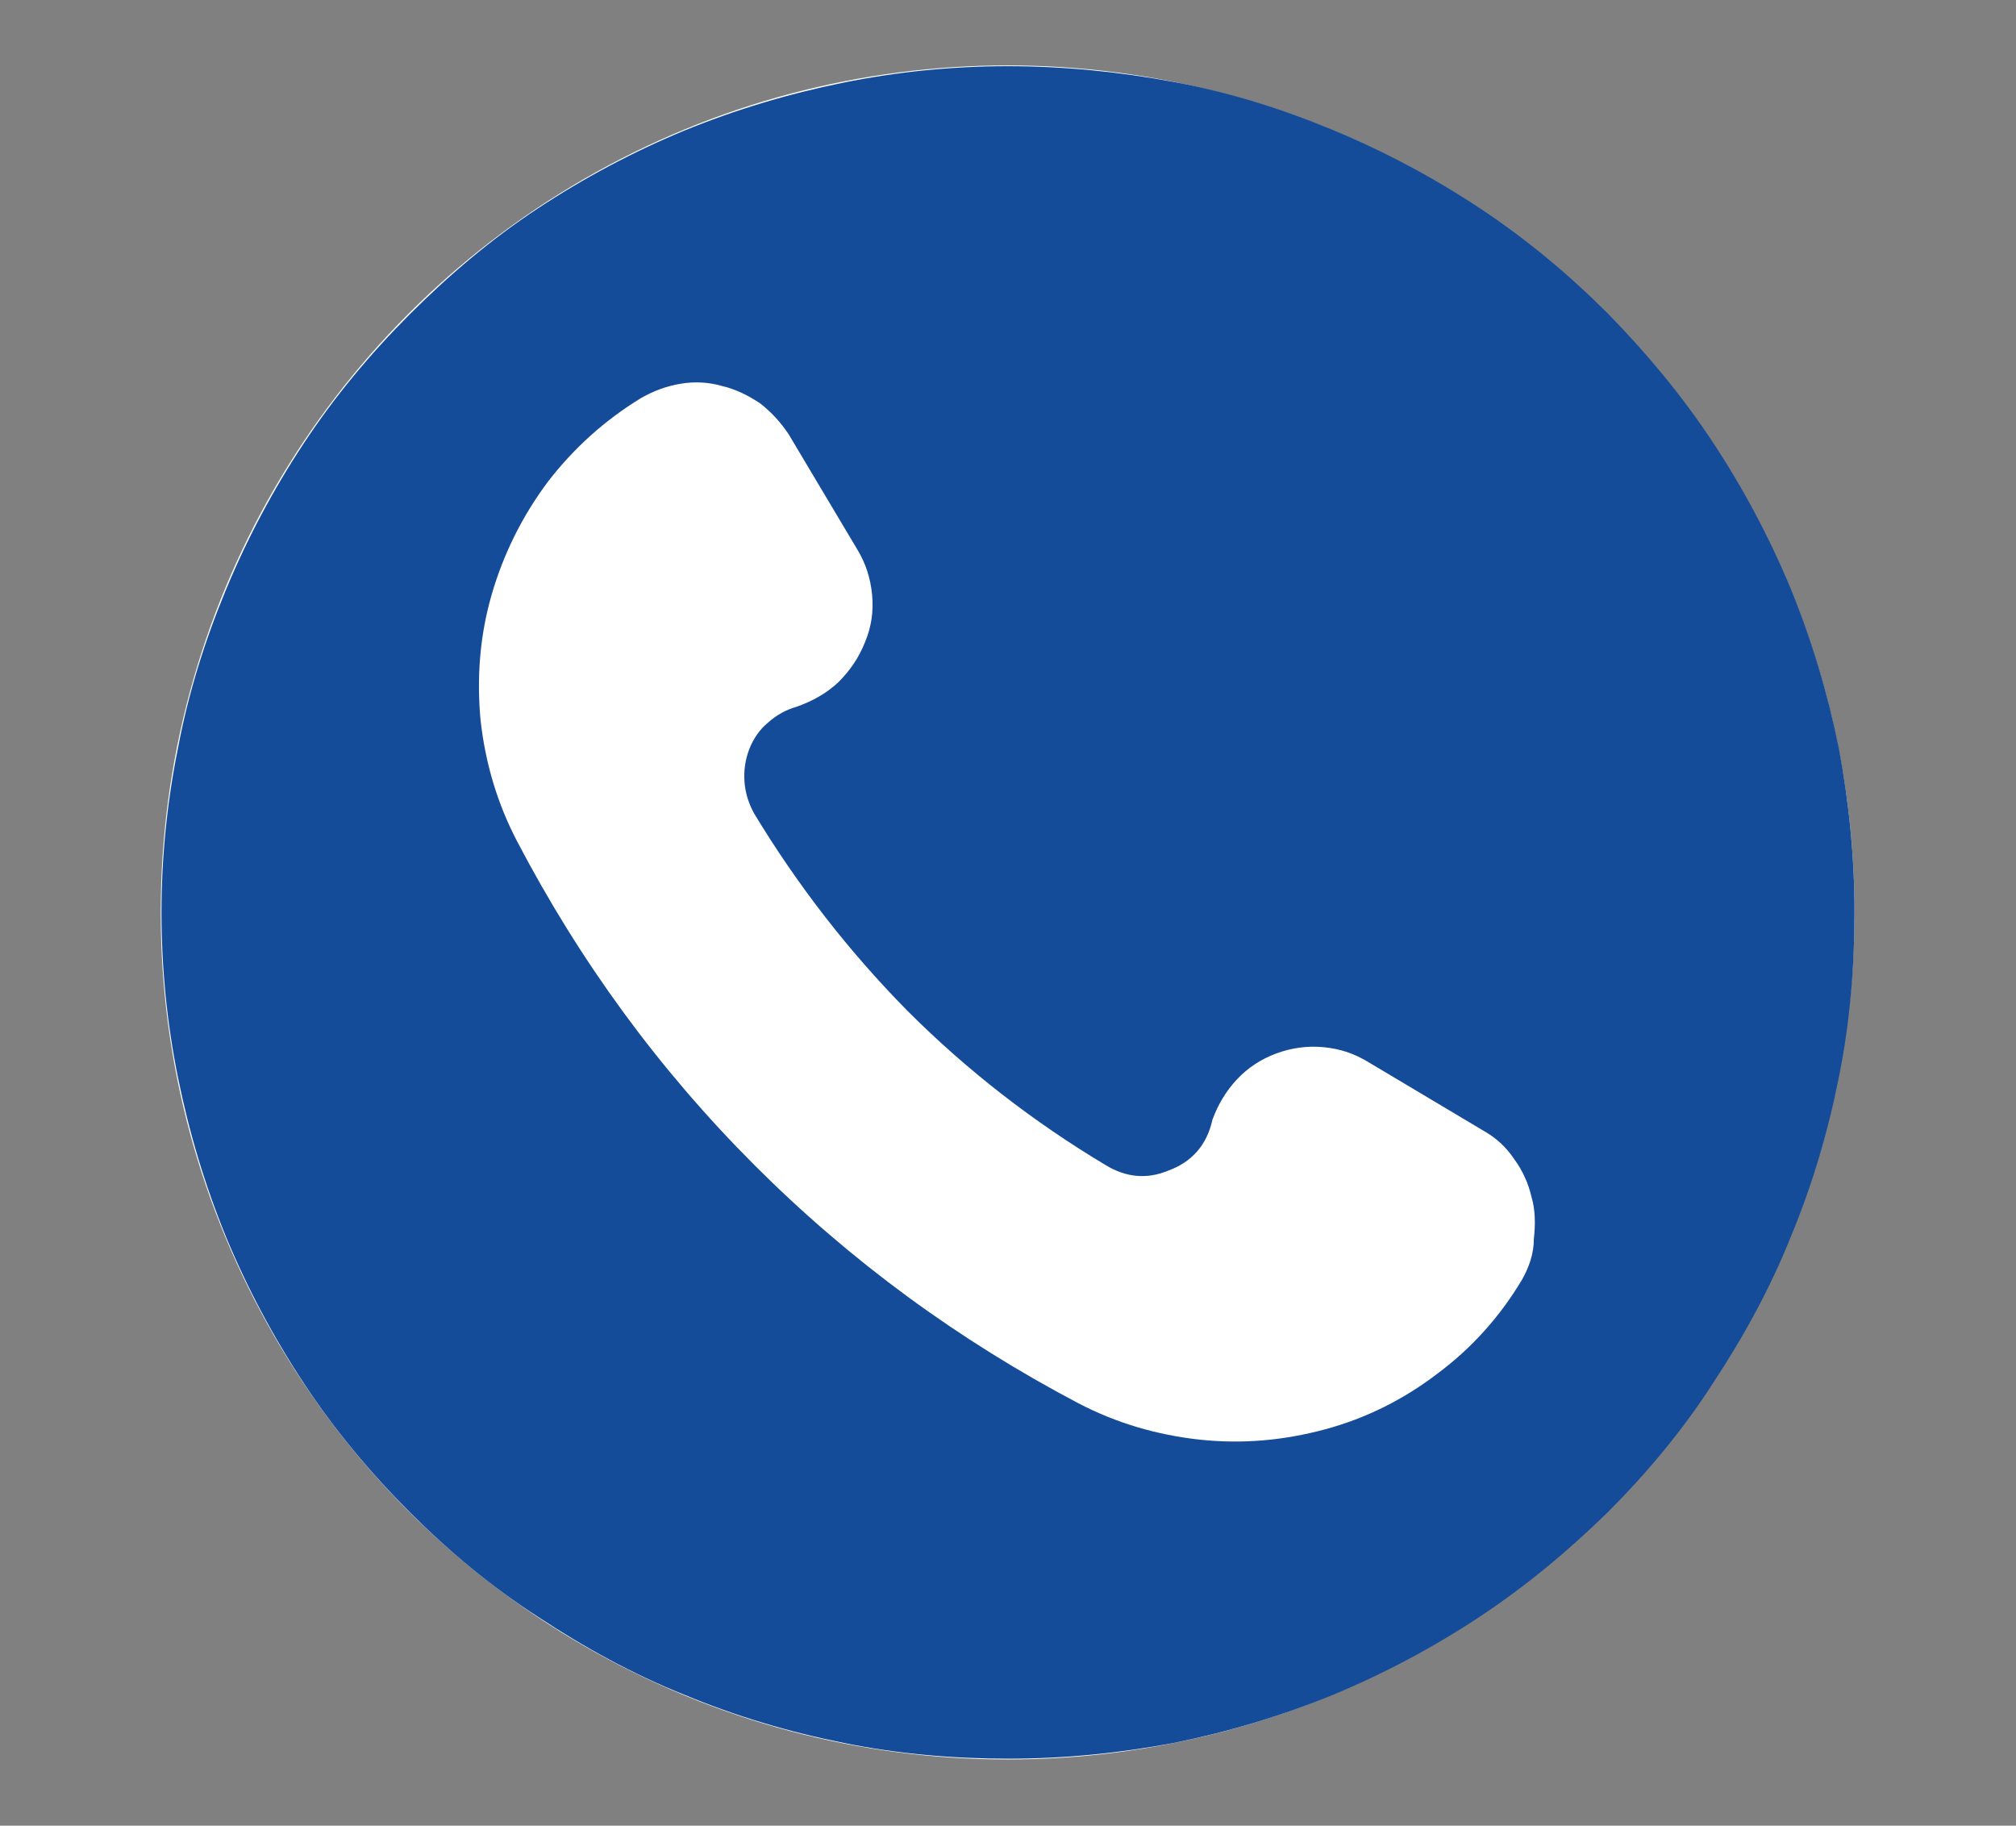
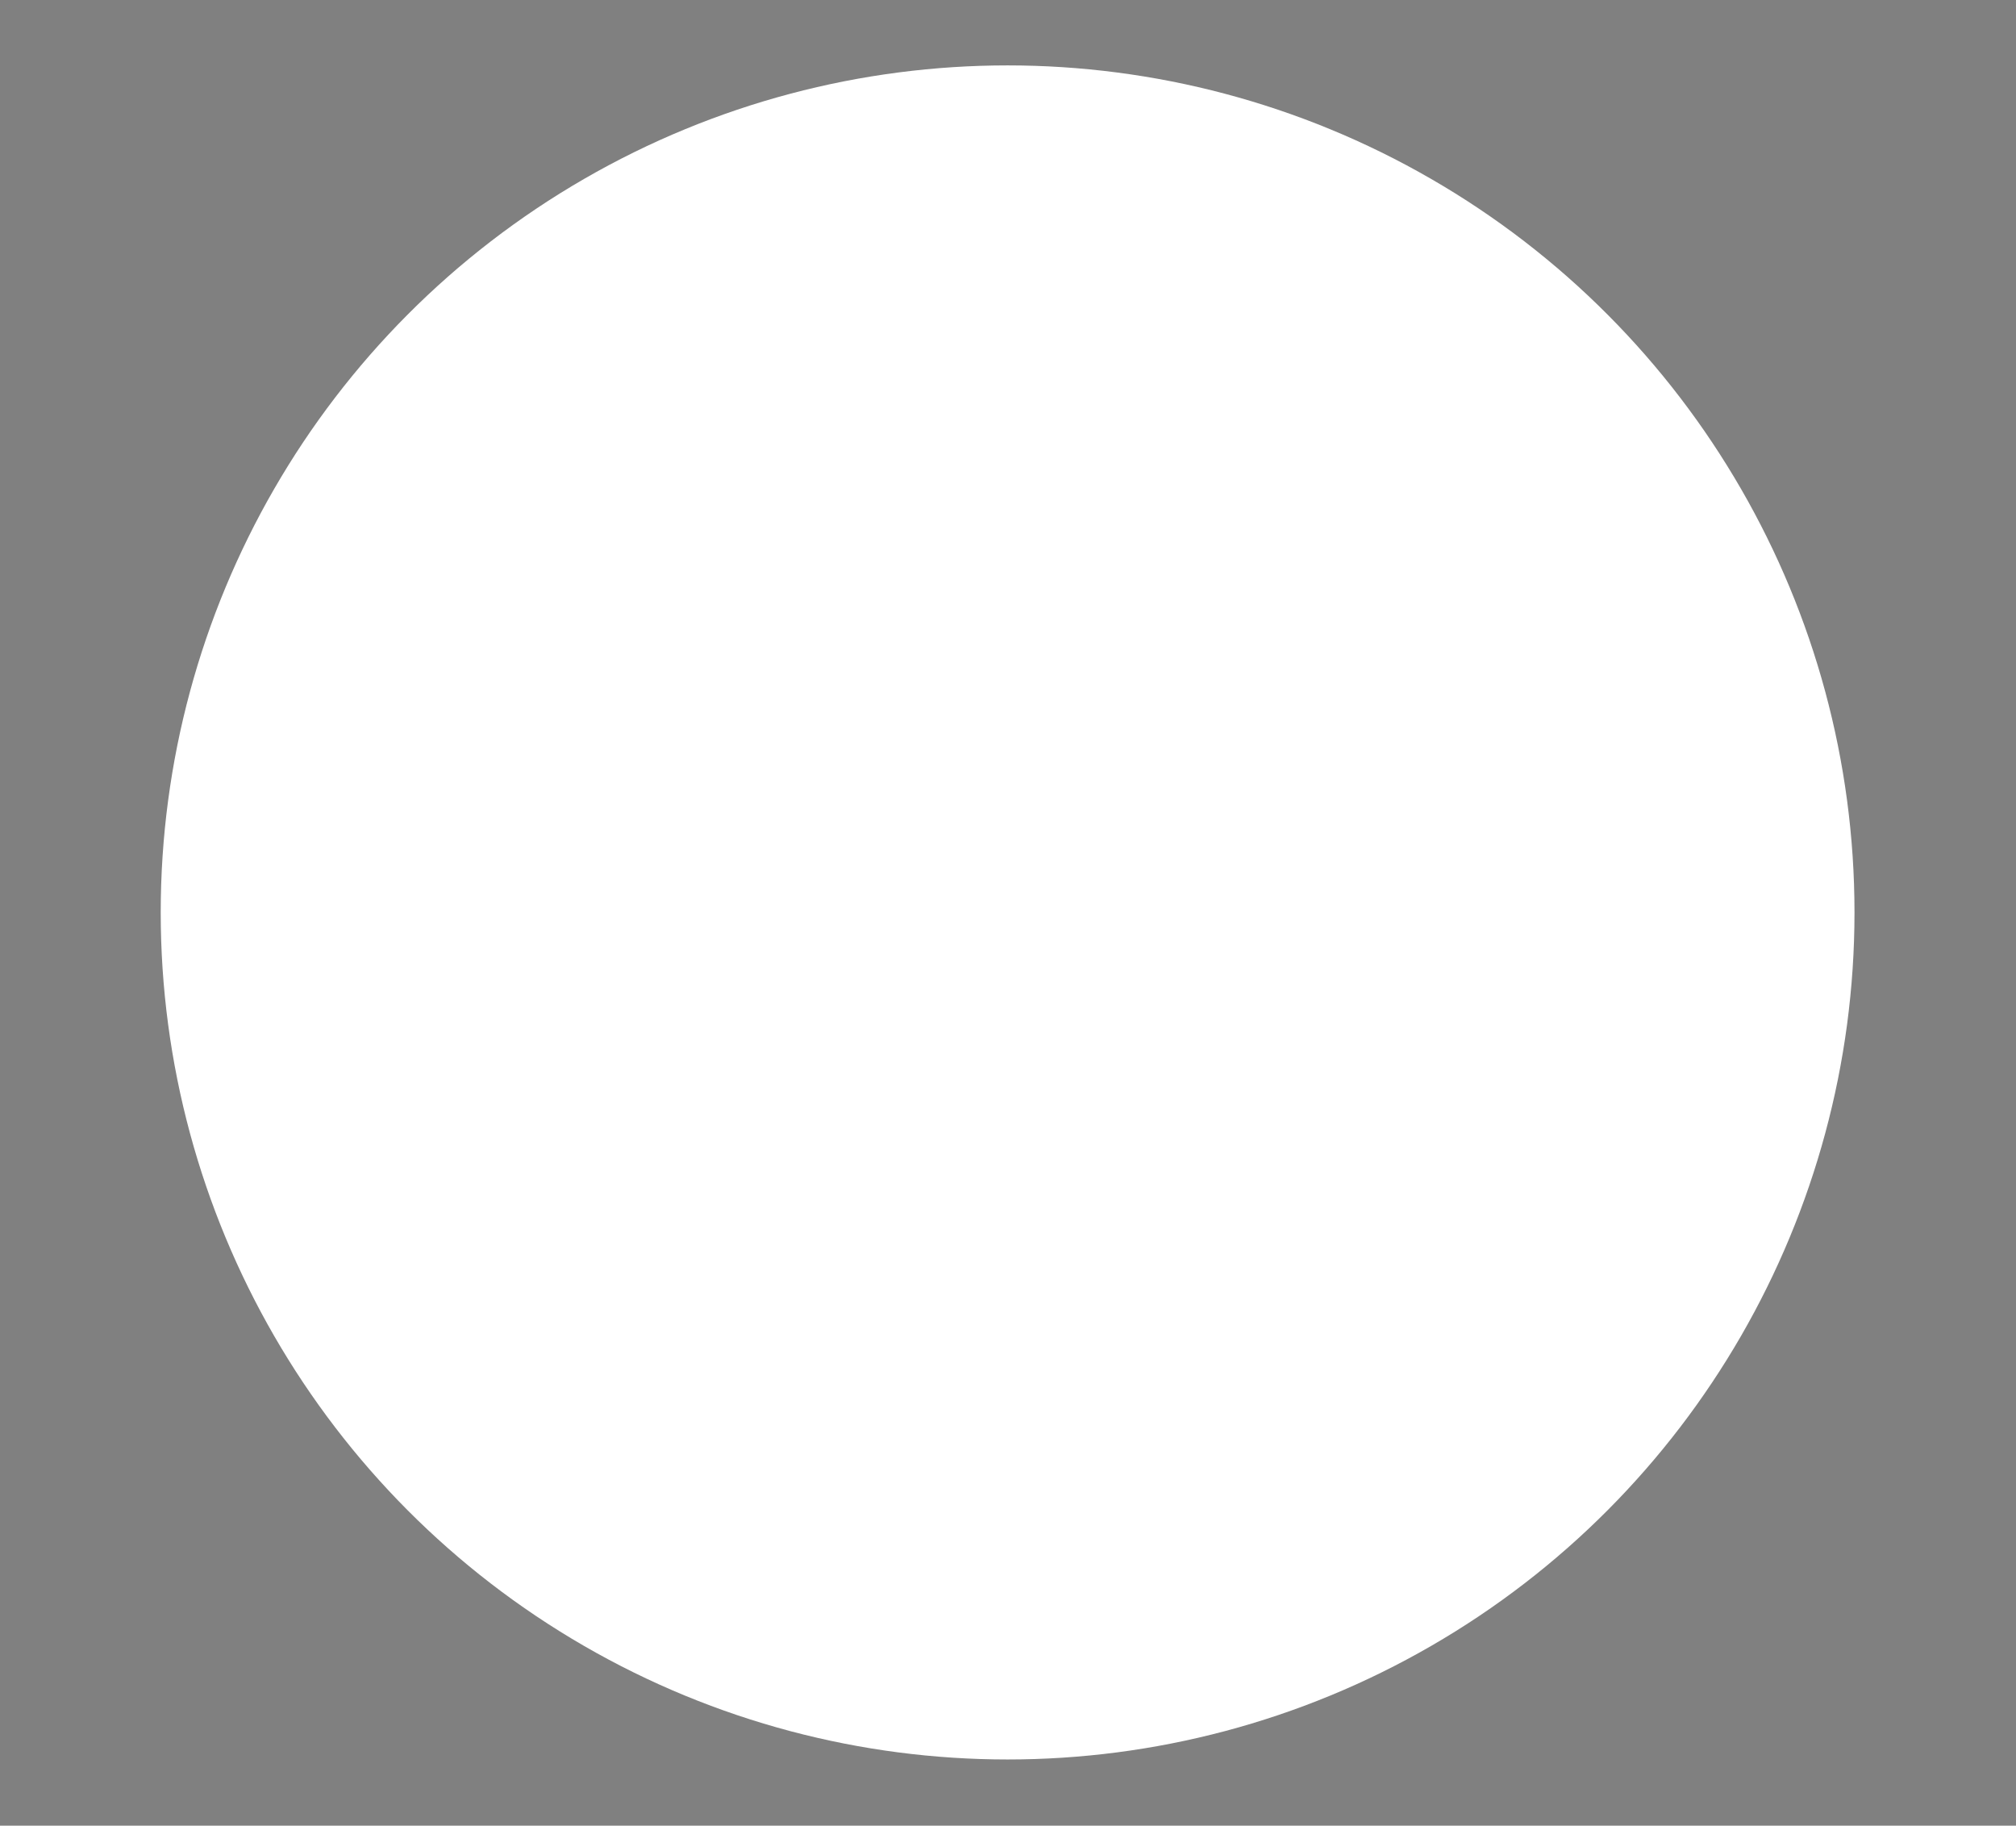
<svg xmlns="http://www.w3.org/2000/svg" version="1.1" id="Calque_1" x="0px" y="0px" viewBox="0 0 255.9 231.7" style="enable-background:new 0 0 255.9 231.7;" xml:space="preserve">
  <rect x="0" y="0" width="255.9" height="231.7" fill="#808080" stroke="none" />
  <style type="text/css">
	.st0{fill:#FFFFFF;}
	.st1{fill:#154C99;}
</style>
  <circle class="st0" cx="127.9" cy="115.8" r="107.5" />
  <g>
-     <path class="st1" d="M127.9,8.4c-7,0-14,0.7-20.9,2.1c-6.9,1.4-13.6,3.4-20.2,6.1c-6.5,2.7-12.7,6-18.6,9.9S57,34.9,52,39.9   s-9.5,10.4-13.4,16.3s-7.2,12.1-9.9,18.6C26,81.3,23.9,88,22.6,94.9c-1.4,6.9-2.1,13.9-2.1,20.9c0,7.1,0.7,14.1,2.1,21   c1.4,6.9,3.4,13.6,6.1,20.2c2.7,6.5,6,12.7,9.9,18.6c3.9,5.9,8.4,11.3,13.4,16.3c5,5,10.4,9.5,16.3,13.3c5.9,3.9,12.1,7.3,18.6,9.9   c6.5,2.7,13.2,4.7,20.2,6.1c6.9,1.4,13.9,2,20.9,2c7.1,0,14.1-0.7,21-2c6.9-1.4,13.6-3.4,20.2-6.1c6.5-2.7,12.7-6,18.6-9.9   c5.9-3.9,11.3-8.4,16.3-13.3c5-5,9.5-10.4,13.3-16.3c3.9-5.9,7.3-12.1,9.9-18.6c2.7-6.5,4.7-13.2,6.1-20.2c1.4-6.9,2-13.9,2-21   c0-7-0.7-14-2-20.9c-1.4-6.9-3.4-13.6-6.1-20.2c-2.7-6.5-6-12.7-9.9-18.6c-3.9-5.9-8.4-11.3-13.3-16.3c-5-5-10.4-9.5-16.3-13.4   c-5.9-3.9-12.1-7.2-18.6-9.9c-6.5-2.7-13.2-4.8-20.2-6.1C142,9.1,135,8.4,127.9,8.4z M193.2,162.4c-2.8,4.7-6.4,8.7-10.7,11.9   c-4.3,3.3-9.1,5.7-14.3,7.1c-5.2,1.4-10.5,1.9-16,1.3c-5.4-0.6-10.5-2.1-15.3-4.6c-15.2-8-28.9-18-41.1-30.2   c-12.2-12.2-22.2-25.9-30.2-41.2c-2.5-4.8-4-9.9-4.6-15.3c-0.5-5.4-0.1-10.7,1.4-15.9c1.5-5.2,3.9-10,7.1-14.3   c3.3-4.3,7.3-7.9,11.9-10.7c1.6-0.9,3.2-1.5,5-1.8c1.8-0.3,3.6-0.2,5.3,0.3c1.7,0.4,3.3,1.2,4.8,2.2c1.4,1.1,2.6,2.4,3.6,3.9   l8.7,14.6c1.1,1.8,1.7,3.7,1.9,5.8c0.2,2.1-0.1,4.1-0.9,6c-0.8,2-1.9,3.6-3.4,5.1c-1.5,1.4-3.3,2.4-5.3,3.1c-1.4,0.4-2.6,1.1-3.6,2   c-1.1,0.9-1.9,2.1-2.4,3.4c-0.5,1.3-0.7,2.7-0.6,4.1c0.1,1.4,0.5,2.7,1.2,4c5.5,9.1,12,17.5,19.5,25.1c7.6,7.6,16,14.1,25.2,19.6   c2.5,1.5,5.1,1.8,7.8,0.7c3.1-1.1,5-3.3,5.7-6.5c0.7-1.9,1.7-3.6,3.1-5.1c1.4-1.5,3.1-2.6,5-3.3c1.9-0.7,3.9-1,6-0.8   s3.9,0.8,5.7,1.9l14.6,8.7c1.6,0.9,2.9,2.1,3.9,3.6c1.1,1.5,1.8,3.1,2.2,4.8c0.5,1.7,0.5,3.5,0.3,5.3   C194.7,159.1,194.1,160.8,193.2,162.4z" />
-   </g>
+     </g>
</svg>